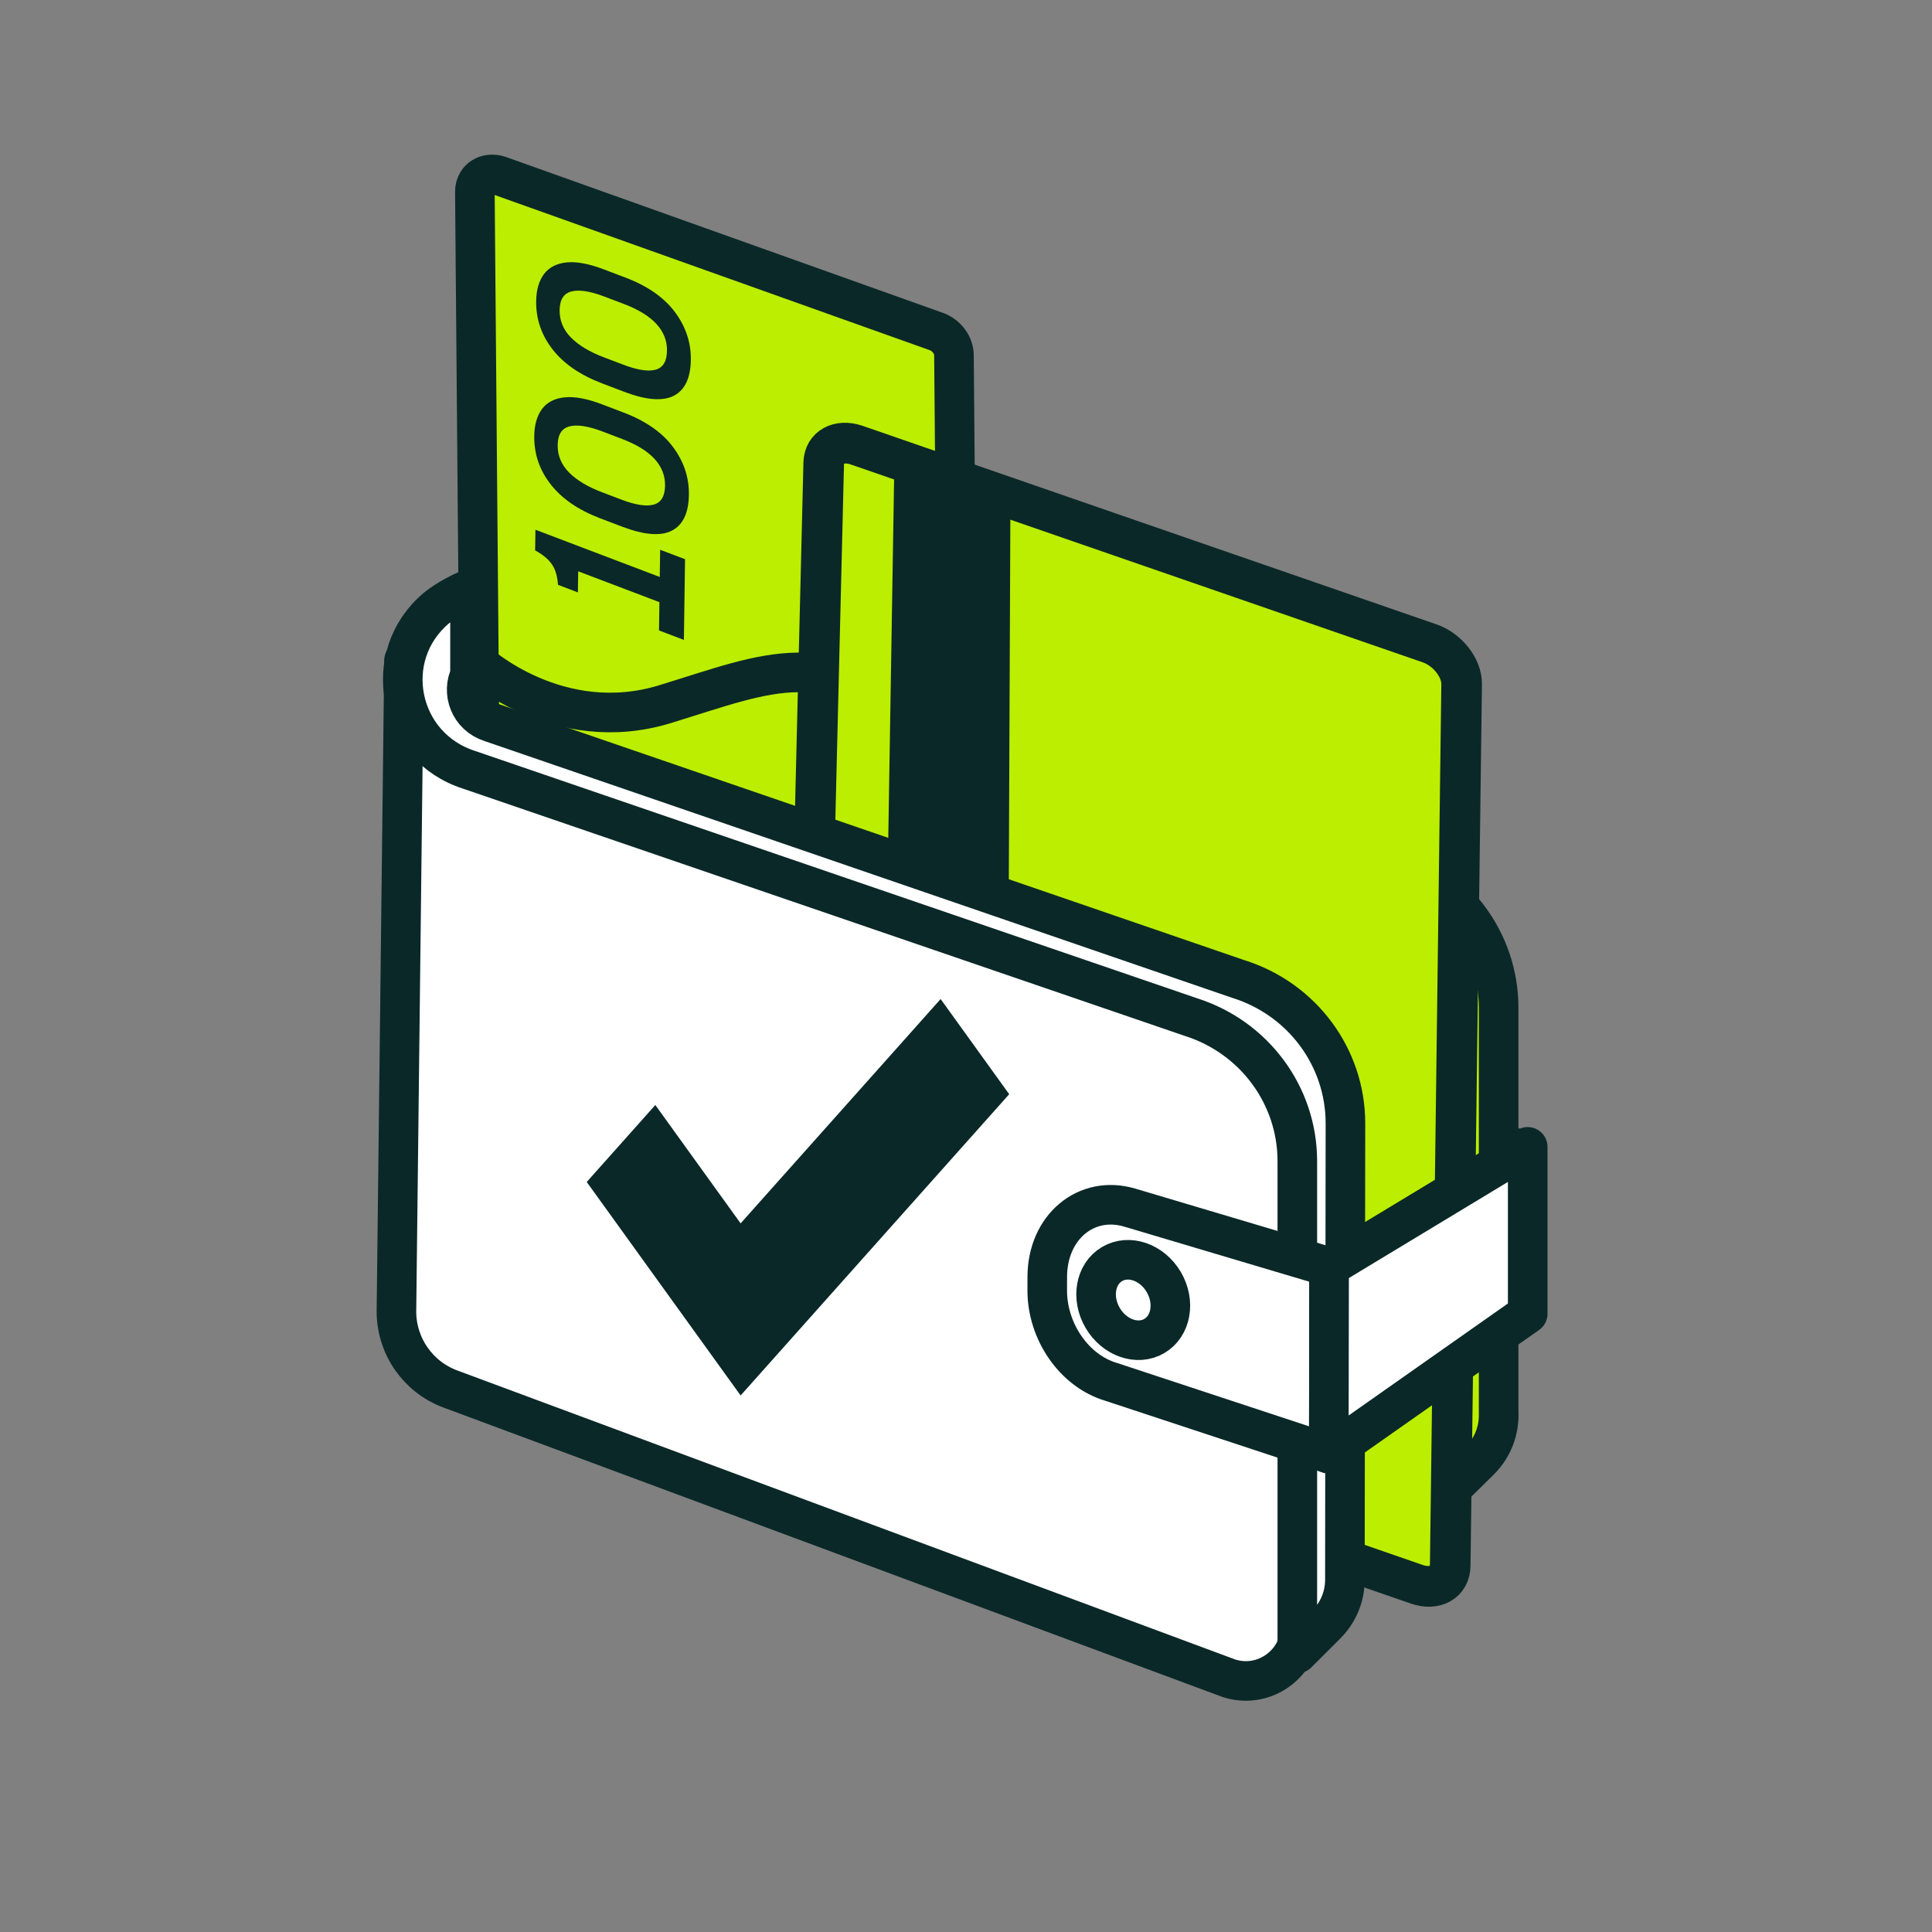
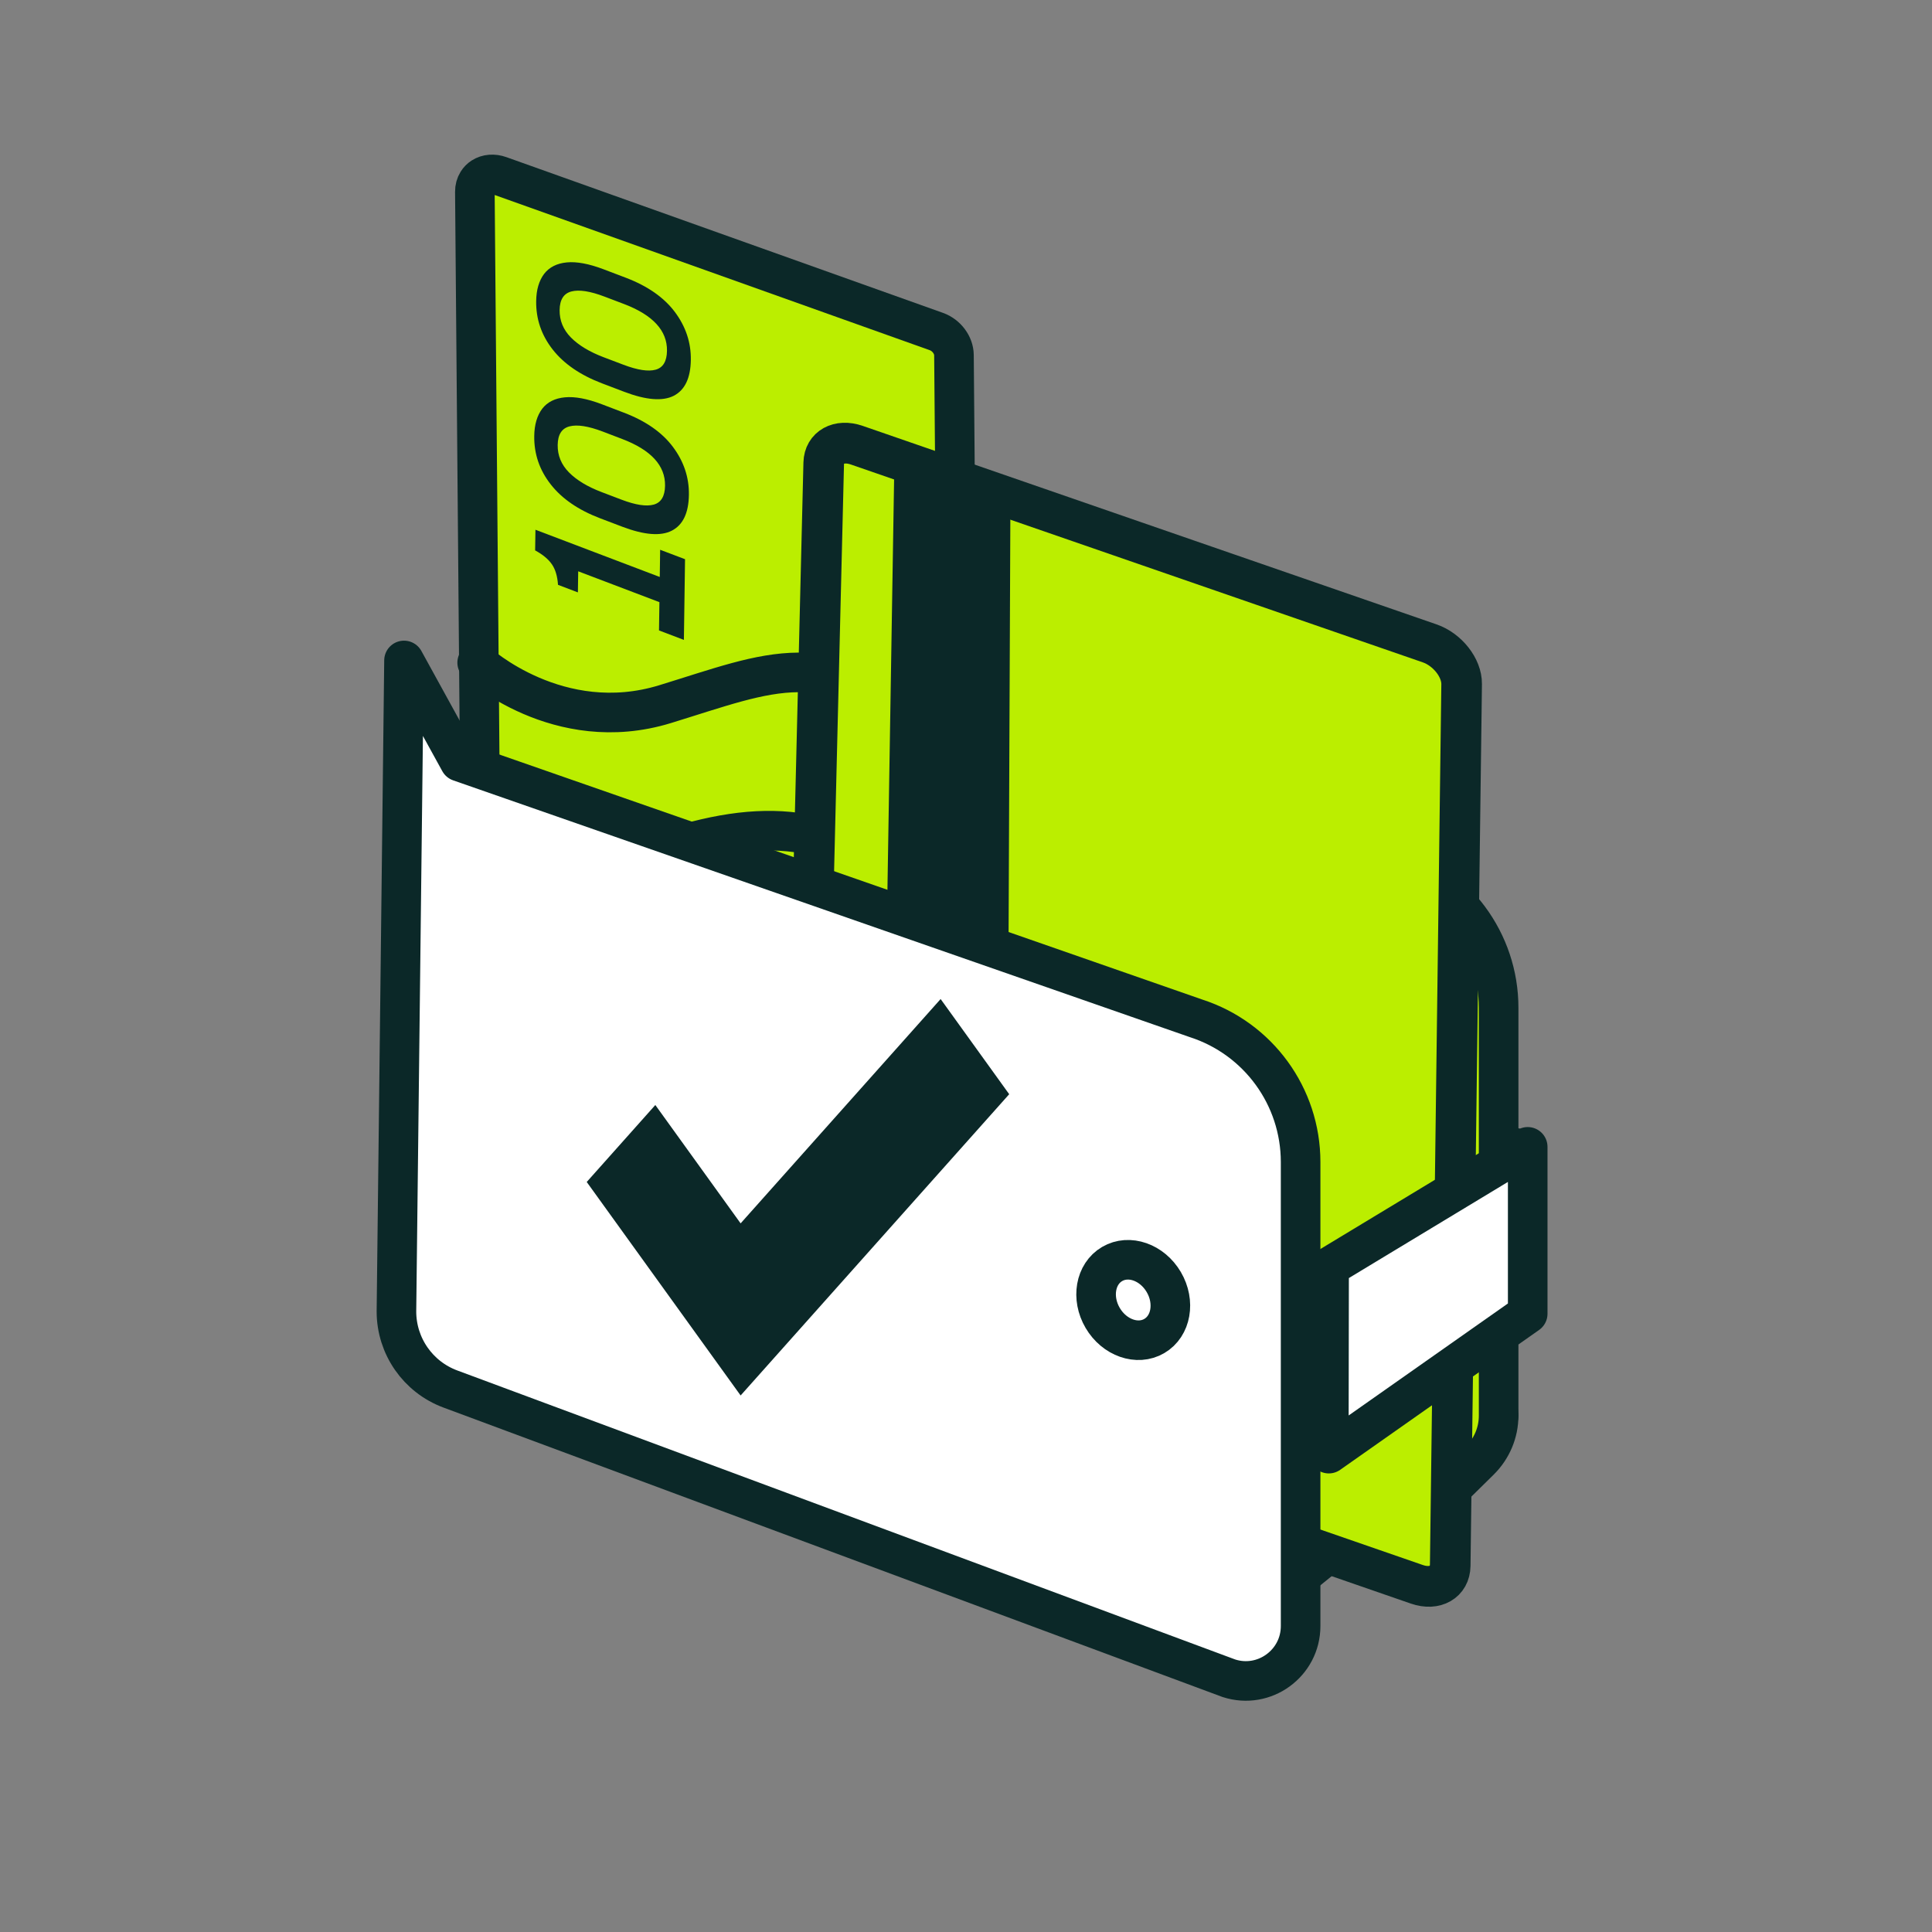
<svg xmlns="http://www.w3.org/2000/svg" width="61" height="61" viewBox="0 0 61 61" fill="none">
  <rect x="0" y="0" width="61" height="61" fill="#808080" stroke="none" />
  <g clip-path="url(#clip0_1_3644)">
    <path d="M48.234 35.721L41.608 33.516L41.733 38.247L48.234 41.48V35.721Z" fill="#0B2828" />
    <path d="M47.317 44.697L39.42 51.085L17.044 42.789L19.219 22.975L45.702 29.447L47.317 44.697Z" fill="#BBEE00" stroke="#0B2828" stroke-width="1.25" stroke-linecap="round" stroke-linejoin="round" />
    <path d="M43.944 27.264L18.553 18.48V19.949L42.32 28.372C44.33 29.004 45.694 30.845 45.694 32.924V47.127L46.721 46.115C47.102 45.739 47.317 45.23 47.317 44.698V31.815C47.317 29.736 45.953 27.896 43.944 27.264Z" fill="#BBEE00" stroke="#0B2828" stroke-width="1.25" stroke-linecap="round" stroke-linejoin="round" />
    <path d="M30.265 38.237C30.226 38.3 30.174 38.353 30.11 38.394C29.959 38.492 29.758 38.508 29.562 38.438L15.775 33.519C15.456 33.406 15.223 33.093 15.22 32.776L14.993 6.055C14.992 5.942 15.021 5.837 15.075 5.751C15.114 5.688 15.166 5.634 15.229 5.594C15.381 5.496 15.582 5.48 15.778 5.55L29.565 10.468C29.884 10.582 30.117 10.895 30.12 11.212L30.347 37.933C30.348 38.046 30.319 38.15 30.265 38.237Z" fill="#BBEE00" stroke="#0B2828" stroke-width="1.25" stroke-linecap="round" stroke-linejoin="round" />
    <path d="M21.593 20.204L20.807 19.905L20.82 19.012L18.256 18.038L18.246 18.704L17.618 18.465C17.6 18.194 17.536 17.978 17.425 17.817C17.314 17.655 17.138 17.509 16.896 17.378L16.906 16.726L20.831 18.217L20.843 17.358L21.629 17.656L21.593 20.204Z" fill="#0B2828" />
    <path d="M21.213 16.754C20.863 16.935 20.34 16.893 19.644 16.629L18.95 16.365C18.263 16.104 17.742 15.747 17.388 15.293C17.033 14.84 16.86 14.331 16.868 13.767C16.87 13.585 16.893 13.424 16.935 13.281C16.977 13.139 17.038 13.015 17.119 12.906C17.282 12.695 17.521 12.575 17.835 12.545C18.15 12.515 18.537 12.587 18.995 12.761L19.695 13.028C20.387 13.291 20.905 13.652 21.248 14.112C21.591 14.572 21.759 15.075 21.751 15.623C21.743 16.196 21.564 16.573 21.213 16.754ZM20.665 14.488C20.438 14.242 20.097 14.032 19.643 13.86L19.023 13.623C18.573 13.453 18.226 13.399 17.982 13.462C17.737 13.525 17.613 13.72 17.608 14.048C17.603 14.38 17.722 14.669 17.964 14.915C18.207 15.161 18.551 15.368 18.995 15.537L19.623 15.776C20.068 15.945 20.407 15.997 20.641 15.932C20.874 15.867 20.993 15.668 20.998 15.336C21.003 15.017 20.892 14.735 20.665 14.488Z" fill="#0B2828" />
    <path d="M21.275 12.495C20.924 12.675 20.401 12.634 19.705 12.369L19.011 12.105C18.324 11.844 17.803 11.487 17.449 11.034C17.094 10.58 16.921 10.072 16.929 9.507C16.932 9.326 16.953 9.164 16.996 9.022C17.038 8.88 17.099 8.755 17.18 8.647C17.343 8.436 17.582 8.315 17.896 8.285C18.211 8.255 18.598 8.328 19.056 8.502L19.756 8.768C20.448 9.031 20.966 9.393 21.309 9.852C21.652 10.312 21.82 10.816 21.812 11.363C21.804 11.936 21.625 12.313 21.275 12.495ZM20.726 10.229C20.499 9.982 20.159 9.773 19.705 9.6L19.084 9.364C18.634 9.193 18.287 9.139 18.043 9.202C17.798 9.265 17.674 9.461 17.669 9.789C17.665 10.12 17.783 10.409 18.025 10.655C18.268 10.901 18.612 11.109 19.056 11.278L19.684 11.516C20.129 11.685 20.468 11.737 20.702 11.672C20.935 11.607 21.054 11.409 21.059 11.077C21.064 10.758 20.953 10.475 20.726 10.229Z" fill="#0B2828" />
    <path d="M15.985 25.49C15.985 25.49 18.44 27.533 21.674 26.632C24.907 25.731 26.894 26.301 29.986 28.689" stroke="#0B2828" stroke-width="1.25" stroke-linecap="round" stroke-linejoin="round" />
    <path d="M15.066 20.922C15.066 20.922 17.626 23.267 20.997 22.233C24.368 21.198 26.088 20.317 29.311 23.059" stroke="#0B2828" stroke-width="1.25" stroke-linecap="round" stroke-linejoin="round" />
    <path d="M26.276 34.89L26.365 30.216" stroke="#0B2828" stroke-width="1.25" stroke-linecap="round" stroke-linejoin="round" />
    <path d="M28.378 35.796L28.305 29.443" stroke="#0B2828" stroke-width="1.25" stroke-linecap="round" stroke-linejoin="round" />
    <path d="M25.992 14.614L25.922 17.483L25.762 24.068L25.631 29.42L25.469 36.094L25.334 41.61L25.316 42.343C25.303 42.871 25.761 43.465 26.332 43.663L35.676 46.898L44.752 50.041C45.324 50.239 45.797 49.966 45.804 49.436L45.843 46.407L45.928 39.864L46 34.288L46.084 27.833L46.156 22.329L46.165 21.593C46.172 21.079 45.717 20.5 45.154 20.305L35.824 17.078L27.037 14.038C26.475 13.843 26.005 14.103 25.992 14.614Z" fill="#BBEE00" stroke="#0B2828" stroke-width="1.25" stroke-linecap="round" stroke-linejoin="round" />
    <path d="M26.023 14.65L25.349 42.33C25.336 42.857 25.791 43.45 26.361 43.647L44.724 50.005C45.294 50.202 45.766 49.93 45.773 49.401L46.133 21.607C46.14 21.094 45.687 20.516 45.126 20.322L27.065 14.074C26.504 13.88 26.035 14.139 26.023 14.65Z" fill="#BBEE00" />
    <path d="M26.023 14.65L25.349 42.33C25.336 42.857 25.791 43.45 26.361 43.647L44.724 50.005C45.294 50.202 45.766 49.93 45.773 49.401L46.133 21.607C46.14 21.094 45.687 20.516 45.126 20.322L27.065 14.074C26.504 13.88 26.035 14.139 26.023 14.65Z" stroke="#0B2828" stroke-width="1.25" stroke-linecap="round" stroke-linejoin="round" />
    <path d="M31.902 15.895L31.777 45.487L27.759 44.142L28.238 14.627L31.902 15.895Z" fill="#0B2828" />
    <path d="M12.756 20.853L12.517 41.407C12.517 42.499 13.196 43.476 14.22 43.856L38.8 52.988C39.919 53.35 41.065 52.515 41.065 51.339V36.69C41.065 34.621 39.731 32.788 37.762 32.152L14.513 24.048L12.756 20.853Z" fill="white" stroke="#0B2828" stroke-width="1.25" stroke-linecap="round" stroke-linejoin="round" />
-     <path d="M39.098 30.911L15.492 22.803C14.826 22.592 14.562 21.856 14.85 21.294C14.843 21.254 14.84 21.214 14.84 21.174V18.586C14.163 18.87 13.778 19.199 13.778 19.199C11.978 20.716 12.562 23.59 14.815 24.307L37.603 32.113C39.605 32.75 40.961 34.587 40.961 36.66V52.204L41.877 51.289C42.252 50.915 42.462 50.41 42.463 49.884L42.48 35.471C42.482 33.386 41.114 31.541 39.098 30.911Z" fill="white" stroke="#0B2828" stroke-width="1.25" stroke-linecap="round" stroke-linejoin="round" />
-     <path d="M35.075 43.628L41.955 45.898L41.964 40.002L35.675 38.13C34.294 37.719 33.068 38.746 33.066 40.316L33.065 40.74C33.063 42.049 33.923 43.285 35.075 43.628Z" fill="white" stroke="#0B2828" stroke-width="1.25" stroke-linecap="round" stroke-linejoin="round" />
    <path d="M36.446 42.182C36.979 41.87 37.113 41.108 36.745 40.48C36.377 39.852 35.647 39.596 35.114 39.909C34.581 40.221 34.447 40.983 34.815 41.611C35.183 42.239 35.913 42.495 36.446 42.182Z" fill="white" stroke="#0B2828" stroke-width="1.25" stroke-linecap="round" stroke-linejoin="round" />
    <path d="M41.964 40L48.235 36.21V41.48L41.955 45.896L41.964 40Z" fill="white" stroke="#0B2828" stroke-width="1.25" stroke-linecap="round" stroke-linejoin="round" />
    <path d="M23.384 44.06L18.525 37.319L20.691 34.889L23.384 38.626L29.699 31.543L31.864 34.548L23.384 44.06Z" fill="#0B2828" />
  </g>
  <defs>
    <clipPath id="clip0_1_3644">
      <rect width="60" height="60" fill="white" transform="translate(0.5 0.5)" />
    </clipPath>
  </defs>
</svg>